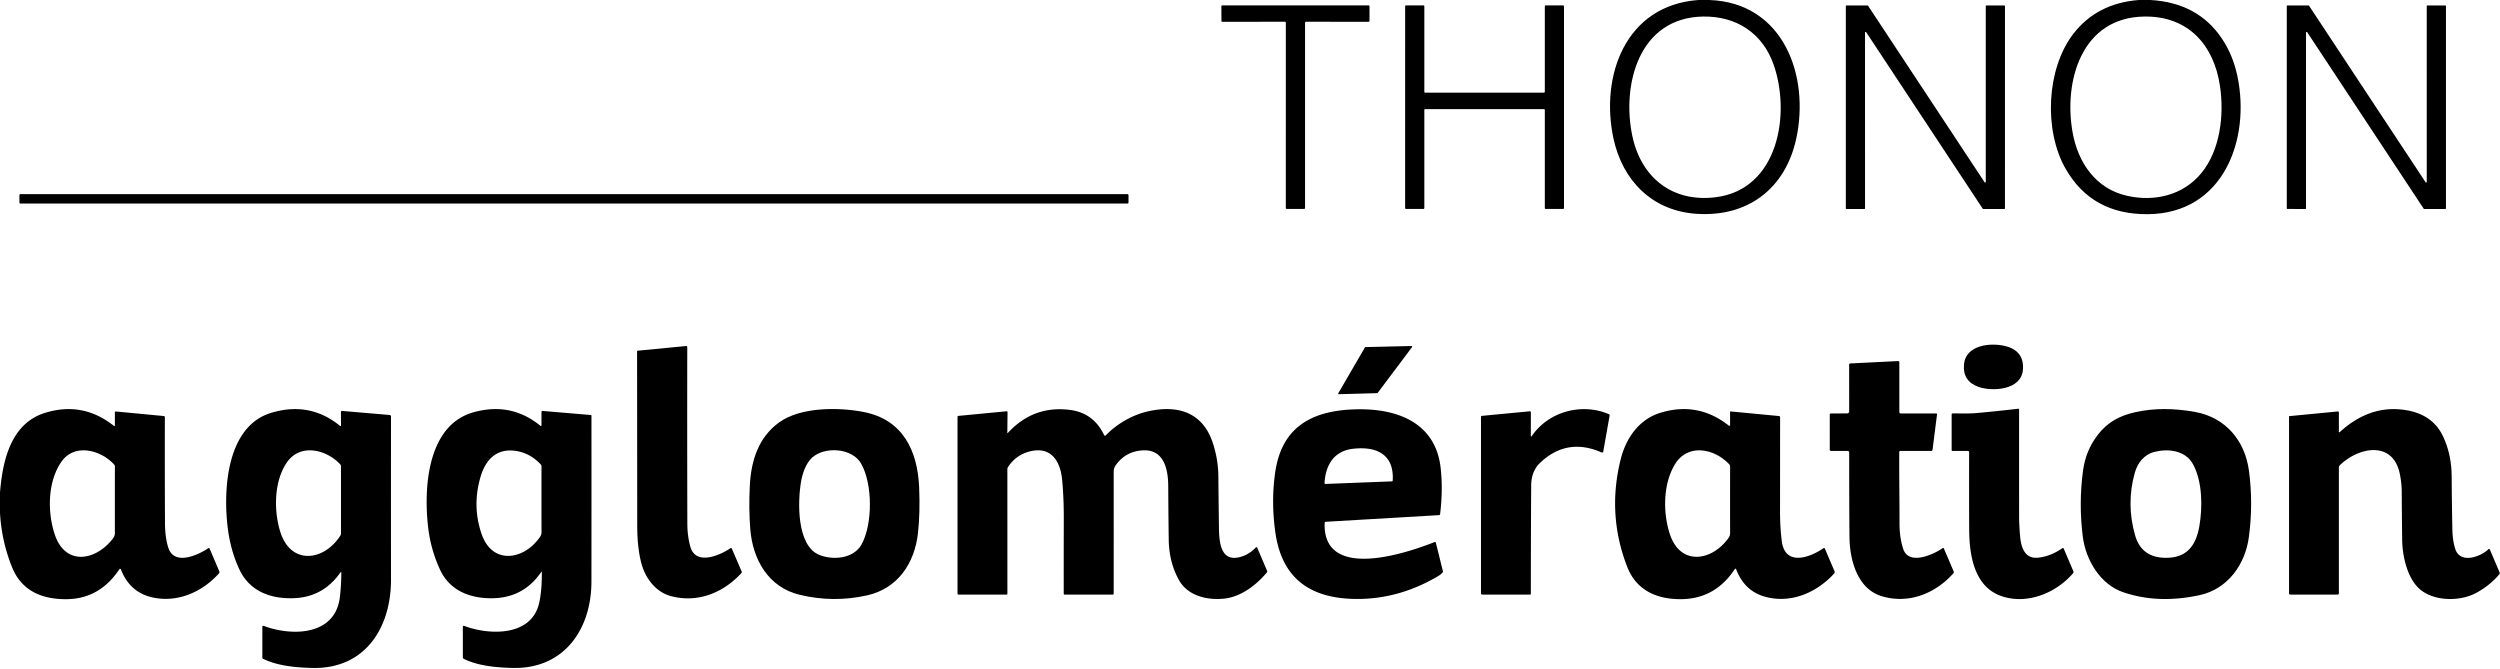
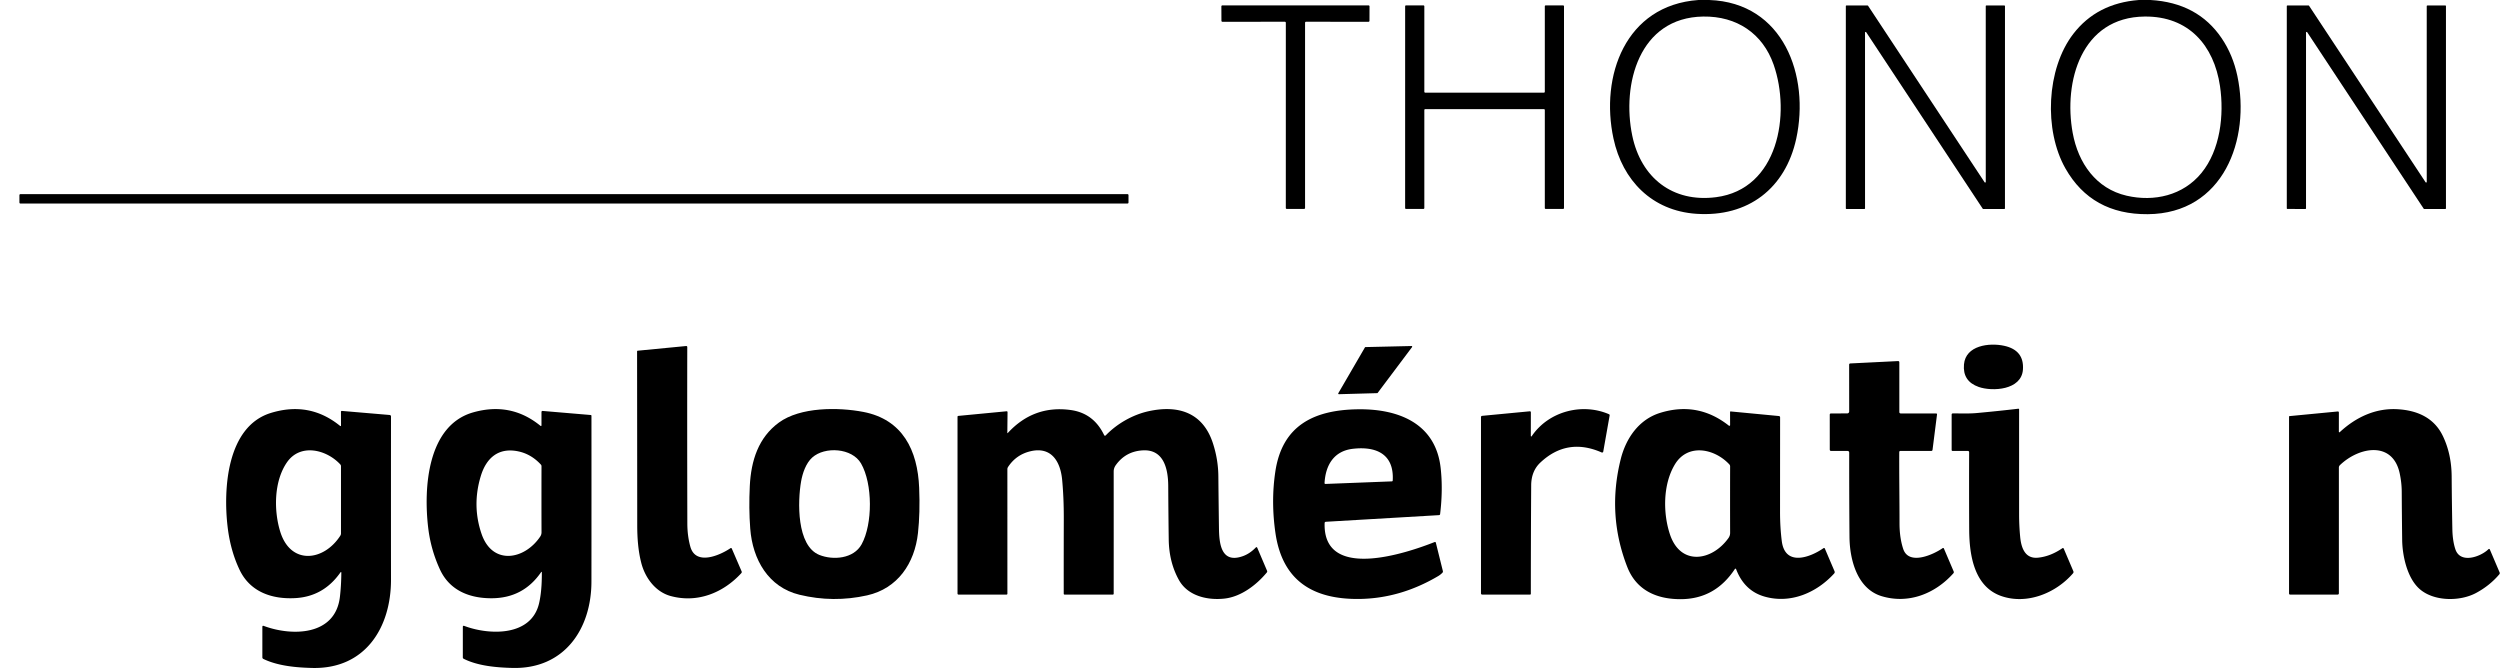
<svg xmlns="http://www.w3.org/2000/svg" viewBox="0.00 0.00 1200.00 321.00">
  <path fill="#000000" d="  M 820.44 0.00  C 856.17 1.26 868.74 36.50 862.19 66.59  C 857.04 90.28 839.21 104.35 814.17 102.62  C 792.99 101.16 778.81 86.65 774.47 66.50  C 768.02 36.58 780.12 2.54 815.23 0.00  L 820.44 0.00  Z  M 851.34 31.02  C 846.11 16.08 833.66 7.71 817.55 7.94  C 786.67 8.40 778.38 40.60 783.49 65.14  C 787.69 85.32 802.84 97.34 823.69 94.65  C 853.60 90.80 859.64 54.71 851.34 31.02  Z" />
  <path fill="#000000" d="  M 1032.24 0.00  Q 1054.89 1.32 1066.40 18.35  Q 1071.80 26.34 1073.94 36.46  C 1080.35 66.87 1067.31 102.53 1030.93 102.81  Q 1004.02 103.02 991.44 80.91  C 980.96 62.49 982.25 33.02 995.20 16.24  Q 1006.53 1.56 1026.65 0.00  L 1032.24 0.00  Z  M 1056.70 83.03  C 1065.70 72.01 1067.66 55.30 1065.60 41.33  C 1062.71 21.76 1050.53 7.74 1029.47 7.94  C 998.96 8.22 990.41 39.25 994.89 63.79  C 997.55 78.32 1006.10 90.55 1020.79 93.94  C 1033.97 96.99 1047.89 93.82 1056.70 83.03  Z" />
  <path fill="#000000" d="  M 626.43 10.92  L 626.43 99.81  A 0.48 0.48 0.0 0 1 625.95 100.29  L 617.67 100.29  A 0.48 0.48 0.0 0 1 617.19 99.81  L 617.20 10.92  A 0.48 0.48 0.0 0 0 616.72 10.44  L 586.77 10.46  A 0.48 0.48 0.0 0 1 586.29 9.98  L 586.26 3.06  A 0.48 0.48 0.0 0 1 586.74 2.58  L 656.89 2.58  A 0.48 0.48 0.0 0 1 657.37 3.06  L 657.35 9.98  A 0.48 0.48 0.0 0 1 656.87 10.46  L 626.91 10.44  A 0.48 0.48 0.0 0 0 626.43 10.92  Z" />
  <path fill="#000000" d="  M 683.68 52.82  L 683.68 99.85  A 0.44 0.44 0.0 0 1 683.24 100.29  L 674.90 100.29  A 0.44 0.44 0.0 0 1 674.46 99.85  L 674.47 3.02  A 0.44 0.44 0.0 0 1 674.91 2.58  L 683.24 2.58  A 0.44 0.44 0.0 0 1 683.68 3.02  L 683.68 44.04  A 0.44 0.44 0.0 0 0 684.12 44.48  L 741.07 44.48  A 0.44 0.44 0.0 0 0 741.51 44.04  L 741.51 3.02  A 0.44 0.44 0.0 0 1 741.95 2.58  L 750.28 2.59  A 0.44 0.44 0.0 0 1 750.72 3.03  L 750.72 99.85  A 0.44 0.44 0.0 0 1 750.28 100.29  L 741.95 100.29  A 0.44 0.44 0.0 0 1 741.51 99.85  L 741.51 52.83  A 0.44 0.44 0.0 0 0 741.07 52.39  L 684.12 52.38  A 0.44 0.44 0.0 0 0 683.68 52.82  Z" />
  <path fill="#000000" d="  M 894.91 100.31  L 886.31 100.31  A 0.31 0.31 0.0 0 1 886.00 100.00  L 886.00 2.94  A 0.31 0.31 0.0 0 1 886.31 2.63  L 896.42 2.64  A 0.31 0.31 0.0 0 1 896.68 2.78  L 952.60 87.48  A 0.31 0.31 0.0 0 0 953.17 87.31  L 953.16 2.94  A 0.31 0.31 0.0 0 1 953.47 2.63  L 962.08 2.64  A 0.31 0.31 0.0 0 1 962.39 2.95  L 962.38 100.00  A 0.31 0.31 0.0 0 1 962.07 100.31  L 951.96 100.31  A 0.31 0.31 0.0 0 1 951.70 100.17  L 895.78 15.47  A 0.31 0.31 0.0 0 0 895.21 15.64  L 895.22 100.00  A 0.31 0.31 0.0 0 1 894.91 100.31  Z" />
  <path fill="#000000" d="  M 1106.58 100.31  L 1097.97 100.30  A 0.31 0.31 0.0 0 1 1097.66 99.99  L 1097.66 2.94  A 0.31 0.31 0.0 0 1 1097.97 2.63  L 1108.09 2.63  A 0.31 0.31 0.0 0 1 1108.35 2.77  L 1164.27 87.47  A 0.31 0.31 0.0 0 0 1164.84 87.30  L 1164.83 2.95  A 0.31 0.31 0.0 0 1 1165.14 2.64  L 1173.75 2.63  A 0.31 0.31 0.0 0 1 1174.06 2.94  L 1174.06 100.00  A 0.31 0.31 0.0 0 1 1173.75 100.31  L 1163.63 100.31  A 0.31 0.31 0.0 0 1 1163.37 100.17  L 1107.46 15.47  A 0.31 0.31 0.0 0 0 1106.89 15.64  L 1106.89 100.00  A 0.31 0.31 0.0 0 1 1106.58 100.31  Z" />
  <rect fill="#000000" x="9.32" y="93.18" width="532.36" height="4.52" rx="0.43" />
  <path fill="#000000" d="  M 942.71 174.89  C 943.52 165.79 954.81 164.43 961.95 165.97  Q 971.67 168.07 971.01 177.41  C 970.31 187.32 956.26 188.01 949.79 185.74  Q 941.98 183.01 942.71 174.89  Z" />
  <path fill="#000000" d="  M 331.37 262.42  C 333.95 271.63 345.50 266.59 350.55 263.18  Q 351.06 262.83 351.30 263.40  L 355.98 274.26  A 0.80 0.78 -36.1 0 1 355.84 275.10  C 347.10 284.64 334.69 289.58 321.90 286.09  C 314.59 284.08 309.61 277.30 307.79 270.12  C 306.28 264.21 305.87 258.02 305.87 251.94  Q 305.84 207.47 305.80 168.66  A 0.32 0.32 0.0 0 1 306.09 168.34  L 329.26 166.10  Q 329.89 166.04 329.89 166.67  Q 329.81 203.60 329.92 251.21  Q 329.93 257.27 331.37 262.42  Z" />
  <path fill="#000000" d="  M 677.79 166.60  L 661.28 188.59  A 0.32 0.32 0.0 0 1 661.04 188.71  L 642.67 189.22  A 0.32 0.32 0.0 0 1 642.39 188.74  L 655.17 166.75  A 0.32 0.32 0.0 0 1 655.44 166.60  L 677.53 166.09  A 0.32 0.32 0.0 0 1 677.79 166.60  Z" />
  <path fill="#000000" d="  M 911.64 217.06  C 911.58 228.32 911.77 239.74 911.77 251.23  Q 911.77 258.09 913.53 263.46  C 916.21 271.62 928.14 266.17 932.47 263.10  A 0.40 0.39 -29.3 0 1 933.06 263.26  L 937.76 274.28  Q 937.98 274.79 937.61 275.20  C 928.81 285.04 916.04 290.07 903.15 286.15  C 891.48 282.60 887.84 268.70 887.75 257.65  Q 887.59 238.51 887.62 217.35  Q 887.63 216.45 886.72 216.45  L 879.00 216.46  Q 878.29 216.46 878.29 215.75  L 878.28 199.09  Q 878.28 198.46 878.91 198.46  L 886.68 198.44  A 0.94 0.93 90.0 0 0 887.61 197.50  L 887.59 175.08  Q 887.59 174.48 888.20 174.45  L 910.98 173.32  Q 911.68 173.29 911.68 173.98  L 911.68 197.81  A 0.64 0.63 90.0 0 0 912.31 198.45  L 929.27 198.45  Q 929.83 198.45 929.76 199.02  L 927.62 215.88  Q 927.55 216.45 926.97 216.45  L 912.25 216.45  Q 911.65 216.45 911.64 217.06  Z" />
  <path fill="#000000" d="  M 163.32 274.89  Q 155.23 286.34 141.77 287.09  C 130.52 287.72 120.06 284.12 115.01 273.54  Q 110.59 264.28 109.25 252.86  C 107.11 234.67 108.87 204.71 130.03 198.21  Q 148.61 192.50 163.29 204.47  A 0.24 0.24 0.0 0 0 163.68 204.29  L 163.66 197.65  A 0.41 0.40 -87.5 0 1 164.10 197.24  L 187.03 199.19  A 0.70 0.70 0.0 0 1 187.68 199.89  Q 187.64 243.37 187.68 278.21  C 187.71 301.21 175.34 321.23 149.88 320.62  C 141.94 320.43 133.27 319.60 126.43 316.30  Q 125.93 316.06 125.93 315.50  L 125.93 300.95  Q 125.93 300.18 126.64 300.45  C 139.93 305.42 160.91 305.35 163.15 286.55  Q 163.78 281.24 163.84 275.06  Q 163.85 274.15 163.32 274.89  Z  M 137.74 221.92  C 131.40 231.08 131.40 245.29 134.55 255.32  C 139.58 271.31 155.41 269.42 163.33 257.16  A 2.10 2.03 -29.2 0 0 163.67 256.03  L 163.67 223.79  Q 163.67 223.28 163.32 222.90  C 156.74 215.79 144.16 212.63 137.74 221.92  Z" />
  <path fill="#000000" d="  M 259.66 274.74  Q 251.13 287.06 236.15 287.16  C 225.55 287.24 215.89 283.52 211.21 273.42  Q 206.78 263.85 205.53 253.31  C 203.30 234.46 205.00 204.17 227.19 197.92  Q 245.20 192.84 259.31 204.31  Q 259.91 204.79 259.91 204.03  L 259.91 197.77  A 0.52 0.52 0.0 0 1 260.47 197.25  L 283.52 199.20  Q 283.90 199.23 283.90 199.62  Q 283.93 239.65 283.89 279.17  C 283.87 301.96 270.84 321.23 246.00 320.61  C 238.17 320.42 229.36 319.62 222.62 316.24  Q 222.16 316.02 222.16 315.51  L 222.16 300.94  Q 222.16 300.18 222.88 300.45  C 234.55 304.86 255.03 305.77 258.77 289.52  Q 260.14 283.57 260.08 274.87  Q 260.08 274.14 259.66 274.74  Z  M 231.14 256.25  C 236.35 271.50 251.80 268.75 259.30 257.56  Q 259.93 256.62 259.93 255.50  Q 259.88 240.80 259.92 223.80  Q 259.92 223.32 259.59 222.97  Q 254.98 217.98 248.84 216.67  C 239.27 214.63 233.43 219.83 230.80 228.44  Q 226.48 242.61 231.14 256.25  Z" />
  <path fill="#000000" d="  M 359.90 233.34  C 360.51 220.96 364.09 210.00 373.86 202.84  C 384.14 195.31 402.38 195.41 414.41 197.72  C 433.27 201.35 440.47 216.11 441.20 234.18  Q 441.69 246.23 440.63 255.83  C 439.04 270.40 430.90 282.49 416.20 285.78  Q 399.97 289.41 383.75 285.48  C 368.83 281.86 361.23 268.60 360.11 253.70  Q 359.37 244.00 359.90 233.34  Z  M 413.58 261.26  C 418.93 251.50 418.92 232.23 413.30 222.46  C 408.99 214.99 395.93 214.18 389.87 219.61  C 386.83 222.34 385.22 227.14 384.53 231.05  C 382.85 240.61 382.30 261.97 393.30 266.37  C 399.83 268.99 409.74 268.26 413.58 261.26  Z" />
  <path fill="#000000" d="  M 483.52 207.71  Q 483.52 208.08 483.77 207.81  Q 496.12 194.40 513.85 196.80  C 521.47 197.83 526.66 202.00 529.93 208.74  Q 530.29 209.48 530.85 208.89  C 536.38 203.18 543.91 199.02 551.29 197.39  C 565.52 194.26 577.38 197.98 582.19 212.73  Q 584.74 220.55 584.81 228.58  Q 584.93 241.21 585.10 253.44  C 585.20 260.47 585.92 270.82 596.66 266.92  Q 599.90 265.75 602.72 262.86  Q 603.23 262.33 603.52 263.01  L 608.20 273.99  A 0.75 0.74 53.3 0 1 608.09 274.76  C 603.11 280.79 595.70 286.42 587.82 287.31  C 579.59 288.24 570.15 286.09 565.88 278.40  Q 561.14 269.87 560.99 258.96  Q 560.83 247.26 560.75 233.16  C 560.70 225.30 558.72 215.66 548.64 216.17  Q 540.36 216.59 535.59 223.25  Q 534.57 224.66 534.57 226.33  Q 534.59 256.71 534.57 285.01  A 0.39 0.38 -90.0 0 1 534.19 285.40  L 510.98 285.40  A 0.39 0.39 0.0 0 1 510.59 285.01  Q 510.57 267.32 510.62 249.15  Q 510.65 238.88 509.82 230.20  C 508.99 221.64 504.74 214.15 494.52 216.63  Q 487.73 218.28 483.87 224.14  A 2.01 1.95 -29.0 0 0 483.54 225.23  L 483.55 285.00  A 0.40 0.39 -90.0 0 1 483.16 285.40  L 460.07 285.40  A 0.46 0.46 0.0 0 1 459.61 284.94  L 459.61 200.06  A 0.43 0.43 0.0 0 1 460.00 199.63  L 483.18 197.41  A 0.40 0.40 0.0 0 1 483.62 197.81  L 483.52 207.71  Z" />
  <path fill="#000000" d="  M 833.32 273.17  A 0.32 0.32 0.0 0 0 832.75 273.11  C 826.58 282.46 818.05 287.67 806.37 287.60  C 795.00 287.54 785.42 283.24 781.09 272.14  Q 771.27 246.95 777.97 220.31  C 780.47 210.38 786.64 201.34 796.89 198.17  Q 815.01 192.57 829.86 204.32  A 0.37 0.36 -70.9 0 0 830.45 204.03  L 830.43 197.76  A 0.27 0.27 0.0 0 1 830.73 197.49  L 853.81 199.69  Q 854.45 199.75 854.45 200.39  Q 854.43 225.09 854.42 245.56  Q 854.41 253.04 855.25 259.69  C 856.81 272.05 868.82 267.62 875.30 263.11  A 0.42 0.41 -29.2 0 1 875.92 263.28  L 880.57 274.18  Q 880.83 274.80 880.38 275.30  C 871.91 284.57 859.52 289.87 847.12 286.40  Q 837.30 283.65 833.32 273.17  Z  M 801.64 256.69  C 806.77 271.73 821.75 269.29 829.63 258.31  Q 830.46 257.15 830.46 255.80  Q 830.41 241.07 830.46 223.86  A 1.38 1.38 0.0 0 0 830.08 222.91  C 823.00 215.30 810.18 212.67 803.98 222.86  C 798.09 232.55 798.22 246.63 801.64 256.69  Z" />
  <path fill="#000000" d="  M 944.51 216.45  L 937.25 216.46  A 0.47 0.46 89.4 0 1 936.79 216.00  L 936.79 199.05  Q 936.79 198.44 937.40 198.44  C 941.24 198.42 945.13 198.61 948.95 198.25  Q 959.10 197.32 968.74 196.19  Q 969.17 196.14 969.17 196.57  Q 969.16 221.70 969.17 246.96  Q 969.17 252.30 969.68 257.66  C 970.15 262.68 971.88 268.31 978.20 267.69  Q 984.11 267.12 989.87 263.19  Q 990.38 262.84 990.62 263.41  L 995.20 274.16  Q 995.44 274.74 995.03 275.21  C 986.66 284.88 972.79 290.31 960.67 286.12  C 947.71 281.64 945.27 266.78 945.21 254.17  Q 945.12 234.89 945.19 217.14  Q 945.19 216.45 944.51 216.45  Z" />
-   <path fill="#000000" d="  M 1053.81 197.77  C 1068.40 200.46 1077.58 211.63 1079.49 225.90  Q 1081.61 241.70 1079.46 257.79  C 1077.72 270.92 1069.30 282.72 1055.93 285.64  Q 1035.93 290.02 1019.10 284.26  C 1008.20 280.54 1001.18 268.94 999.74 257.59  Q 997.73 241.67 999.85 225.91  Q 1001.16 216.20 1006.92 208.74  C 1011.68 202.56 1017.47 199.46 1025.23 197.78  Q 1038.40 194.93 1053.81 197.77  Z  M 1052.59 222.73  C 1048.99 216.21 1040.76 215.19 1034.08 216.93  C 1029.05 218.24 1026.01 222.25 1024.68 227.01  Q 1020.51 241.96 1024.88 257.06  Q 1027.90 267.51 1039.17 267.75  C 1049.60 267.97 1054.08 262.00 1055.71 252.47  C 1057.27 243.35 1057.20 231.09 1052.59 222.73  Z" />
-   <path fill="#000000" d="  M 0.00 246.23  L 0.00 236.36  C 1.24 221.38 5.05 203.36 21.53 198.20  Q 39.71 192.51 54.72 204.46  A 0.26 0.26 0.0 0 0 55.14 204.26  L 55.13 198.04  Q 55.13 197.46 55.71 197.52  L 78.53 199.69  Q 79.14 199.75 79.13 200.36  Q 79.07 225.47 79.19 251.04  Q 79.22 258.04 80.80 262.92  C 83.60 271.53 94.67 266.68 99.84 263.22  Q 100.41 262.83 100.68 263.47  L 105.26 274.25  A 0.93 0.93 0.0 0 1 105.10 275.23  C 97.12 284.12 85.35 289.39 73.33 286.79  Q 62.28 284.41 58.03 273.28  A 0.40 0.40 0.0 0 0 57.32 273.20  Q 47.77 287.61 31.62 287.61  C 19.96 287.61 10.33 283.56 5.76 272.20  Q 0.77 259.79 0.00 246.23  Z  M 29.50 221.62  C 22.76 231.25 22.76 245.92 26.26 256.48  C 31.36 271.84 45.97 269.19 54.19 258.52  Q 55.15 257.27 55.14 255.80  Q 55.11 241.02 55.15 223.98  A 1.58 1.57 -66.2 0 0 54.74 222.92  C 48.33 215.95 35.78 212.64 29.50 221.62  Z" />
  <path fill="#000000" d="  M 635.82 251.11  C 634.98 279.09 675.18 265.51 688.63 260.18  A 0.43 0.43 0.0 0 1 689.20 260.47  L 692.58 274.11  Q 692.69 274.56 692.38 274.89  Q 691.48 275.83 690.41 276.47  Q 672.19 287.27 652.41 287.50  C 630.26 287.74 615.58 278.79 612.23 255.97  Q 610.01 240.81 612.15 226.42  C 615.46 204.06 630.86 196.81 651.55 196.46  C 670.92 196.13 689.08 202.98 691.51 224.59  Q 692.68 235.00 691.26 246.73  Q 691.19 247.24 690.68 247.27  L 636.47 250.45  Q 635.84 250.48 635.82 251.11  Z  M 668.03 231.06  Q 668.49 231.05 668.51 230.59  C 669.22 217.88 660.47 214.12 649.33 215.43  C 640.31 216.49 636.29 223.19 635.78 231.79  Q 635.75 232.31 636.27 232.29  L 668.03 231.06  Z" />
  <path fill="#000000" d="  M 735.37 209.16  C 743.51 197.35 759.49 193.31 772.26 198.80  Q 772.71 199.00 772.62 199.48  L 769.56 216.77  A 0.55 0.55 0.0 0 1 768.80 217.18  Q 752.25 209.90 739.35 222.05  Q 735.01 226.14 734.97 232.99  Q 734.81 259.01 734.80 285.05  A 0.35 0.35 0.0 0 1 734.45 285.40  L 711.51 285.40  Q 710.87 285.40 710.87 284.76  L 710.87 200.27  Q 710.87 199.66 711.48 199.60  L 734.21 197.43  Q 734.81 197.37 734.81 197.96  L 734.79 208.98  Q 734.79 209.99 735.37 209.16  Z" />
  <path fill="#000000" d="  M 1122.65 207.04  Q 1122.65 207.84 1123.23 207.30  C 1130.84 200.29 1140.19 195.84 1150.72 196.42  C 1160.21 196.95 1168.33 200.47 1172.55 209.24  Q 1176.73 217.90 1176.80 228.76  Q 1176.89 241.64 1177.13 253.98  Q 1177.24 259.61 1178.57 263.62  C 1180.93 270.78 1190.67 267.27 1194.38 263.69  Q 1194.88 263.20 1195.16 263.84  L 1199.82 274.78  A 0.85 0.84 -37.0 0 1 1199.69 275.65  Q 1195.07 281.11 1188.50 284.63  C 1180.74 288.80 1168.13 288.75 1161.30 282.62  C 1155.36 277.29 1153.12 266.58 1153.04 259.07  Q 1152.90 247.59 1152.83 235.84  Q 1152.80 231.74 1151.88 227.33  C 1148.57 211.49 1132.33 214.44 1123.16 223.27  A 1.63 1.62 -22.0 0 0 1122.66 224.44  L 1122.66 284.74  Q 1122.66 285.40 1122.01 285.40  L 1099.32 285.40  Q 1098.74 285.40 1098.74 284.82  L 1098.74 200.00  A 0.27 0.26 87.7 0 1 1098.98 199.73  L 1122.06 197.51  Q 1122.66 197.45 1122.66 198.06  L 1122.65 207.04  Z" />
</svg>